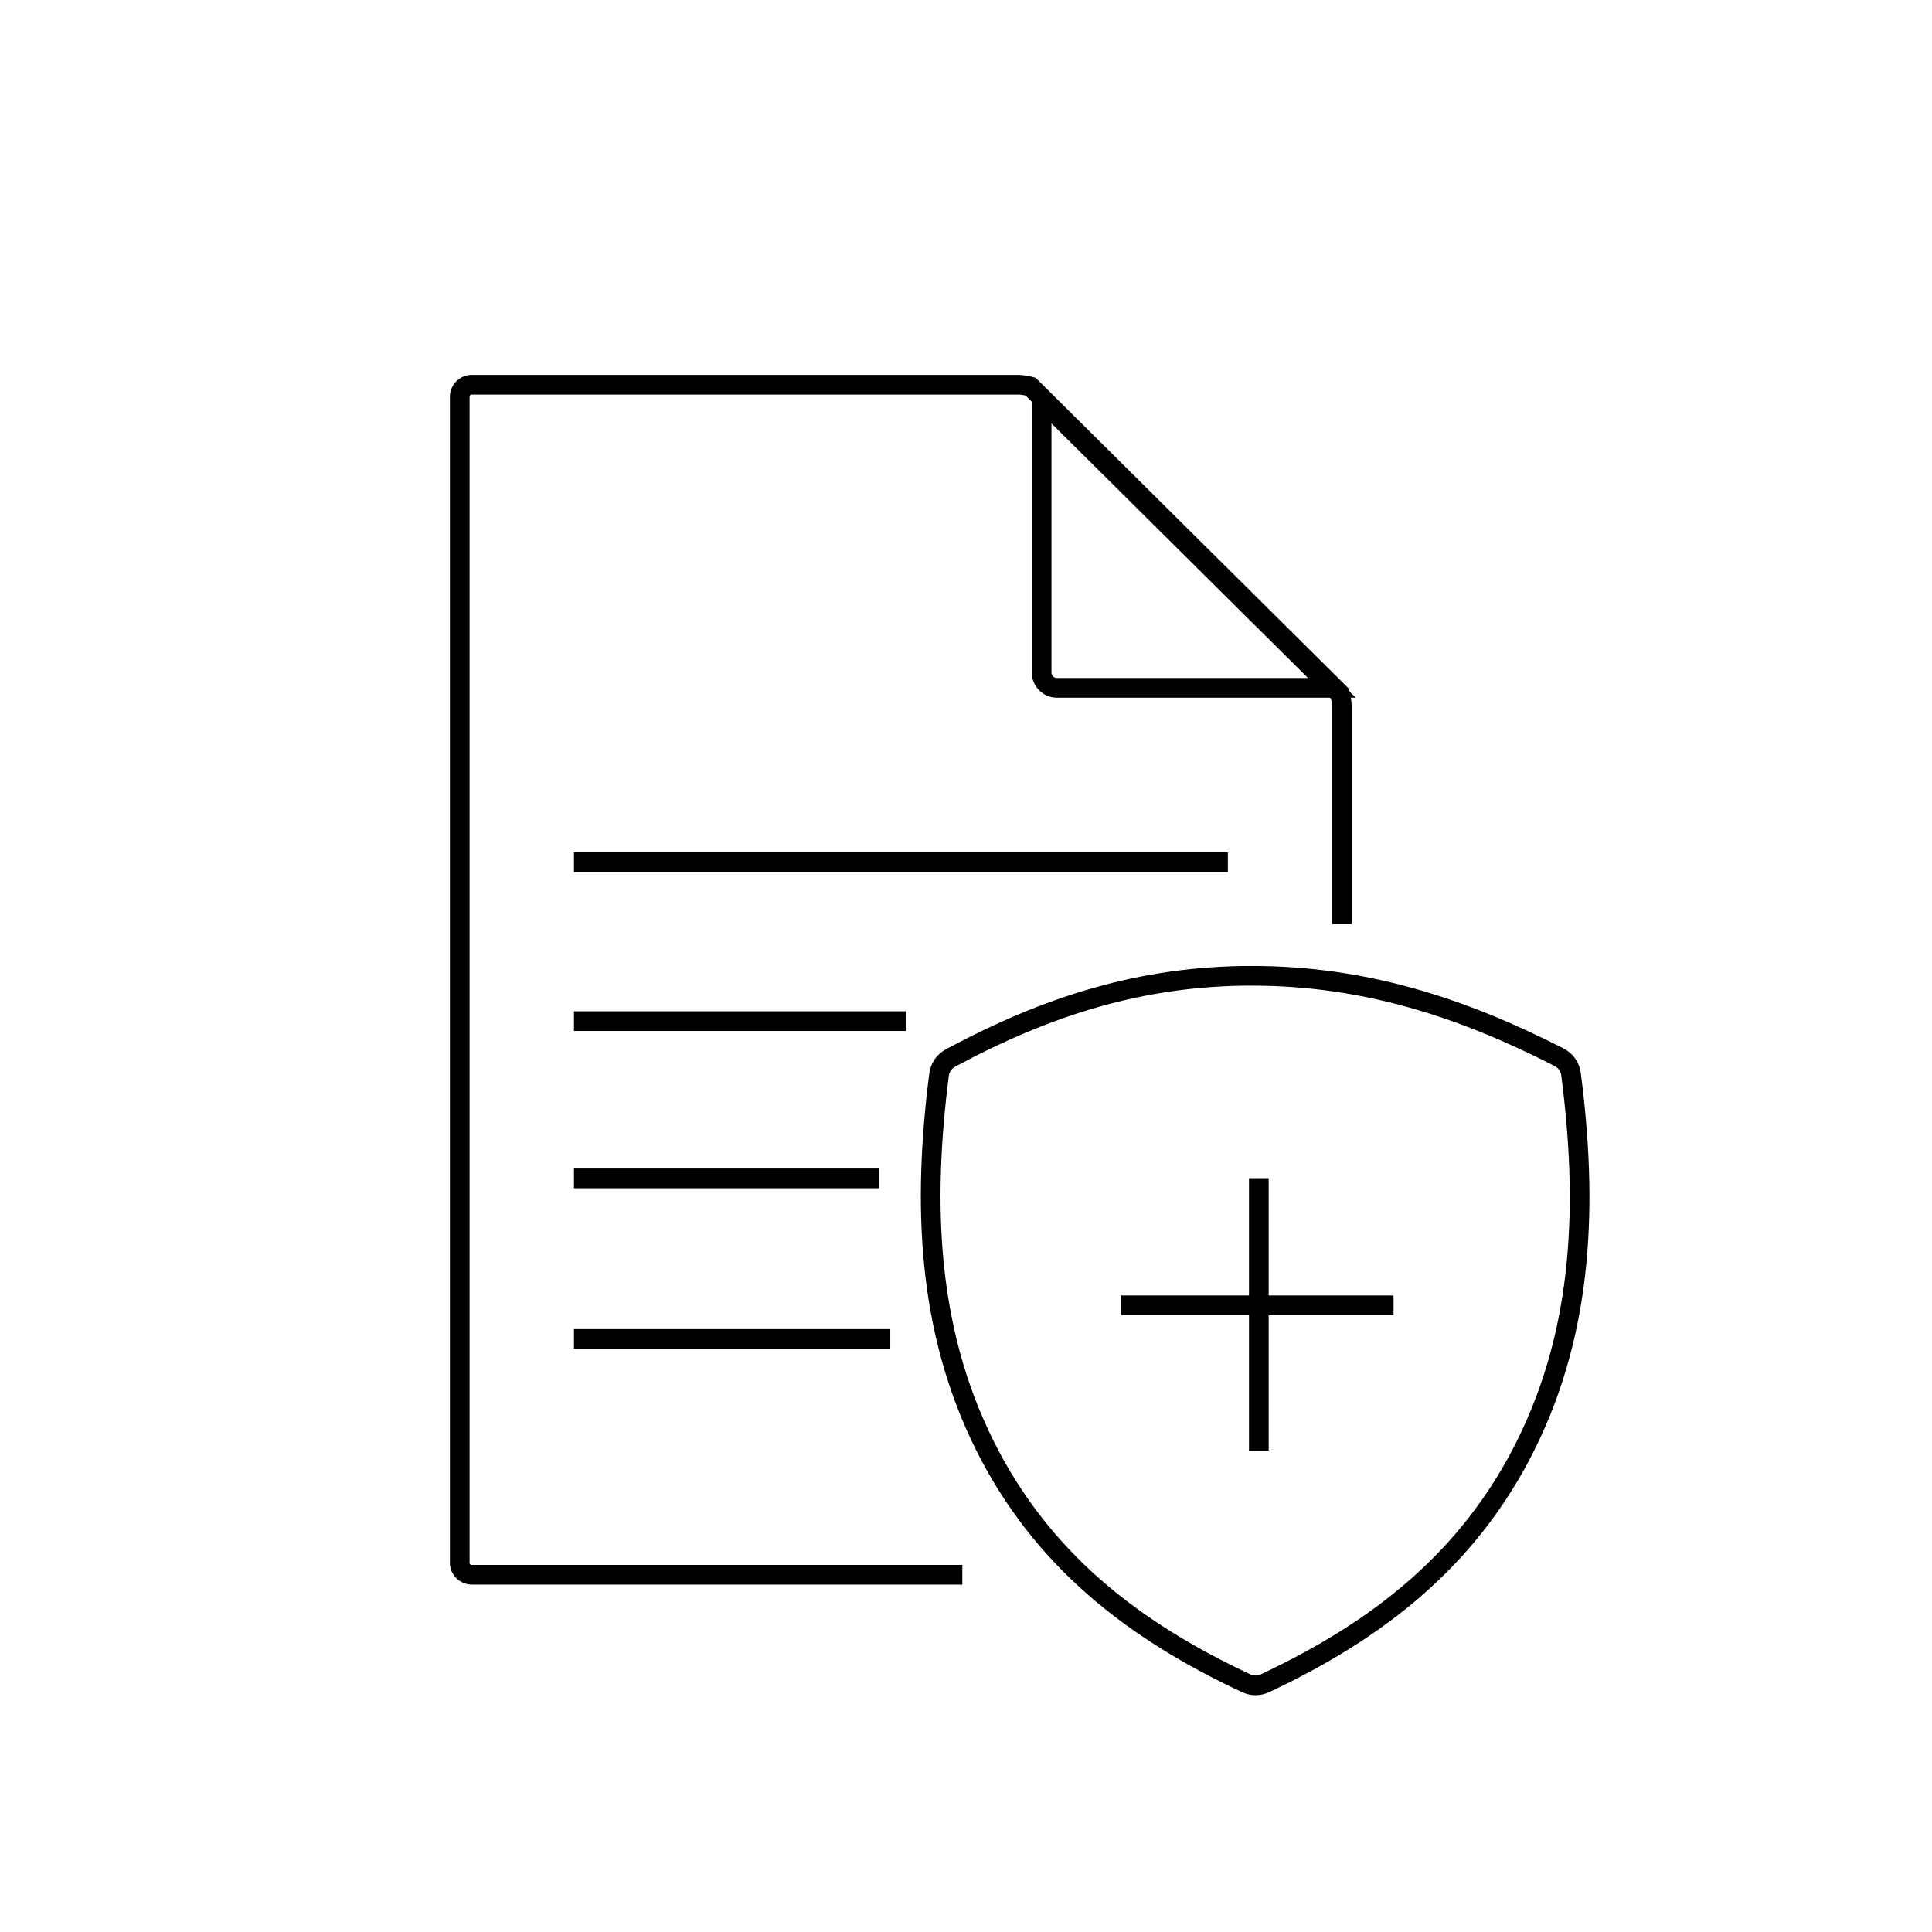
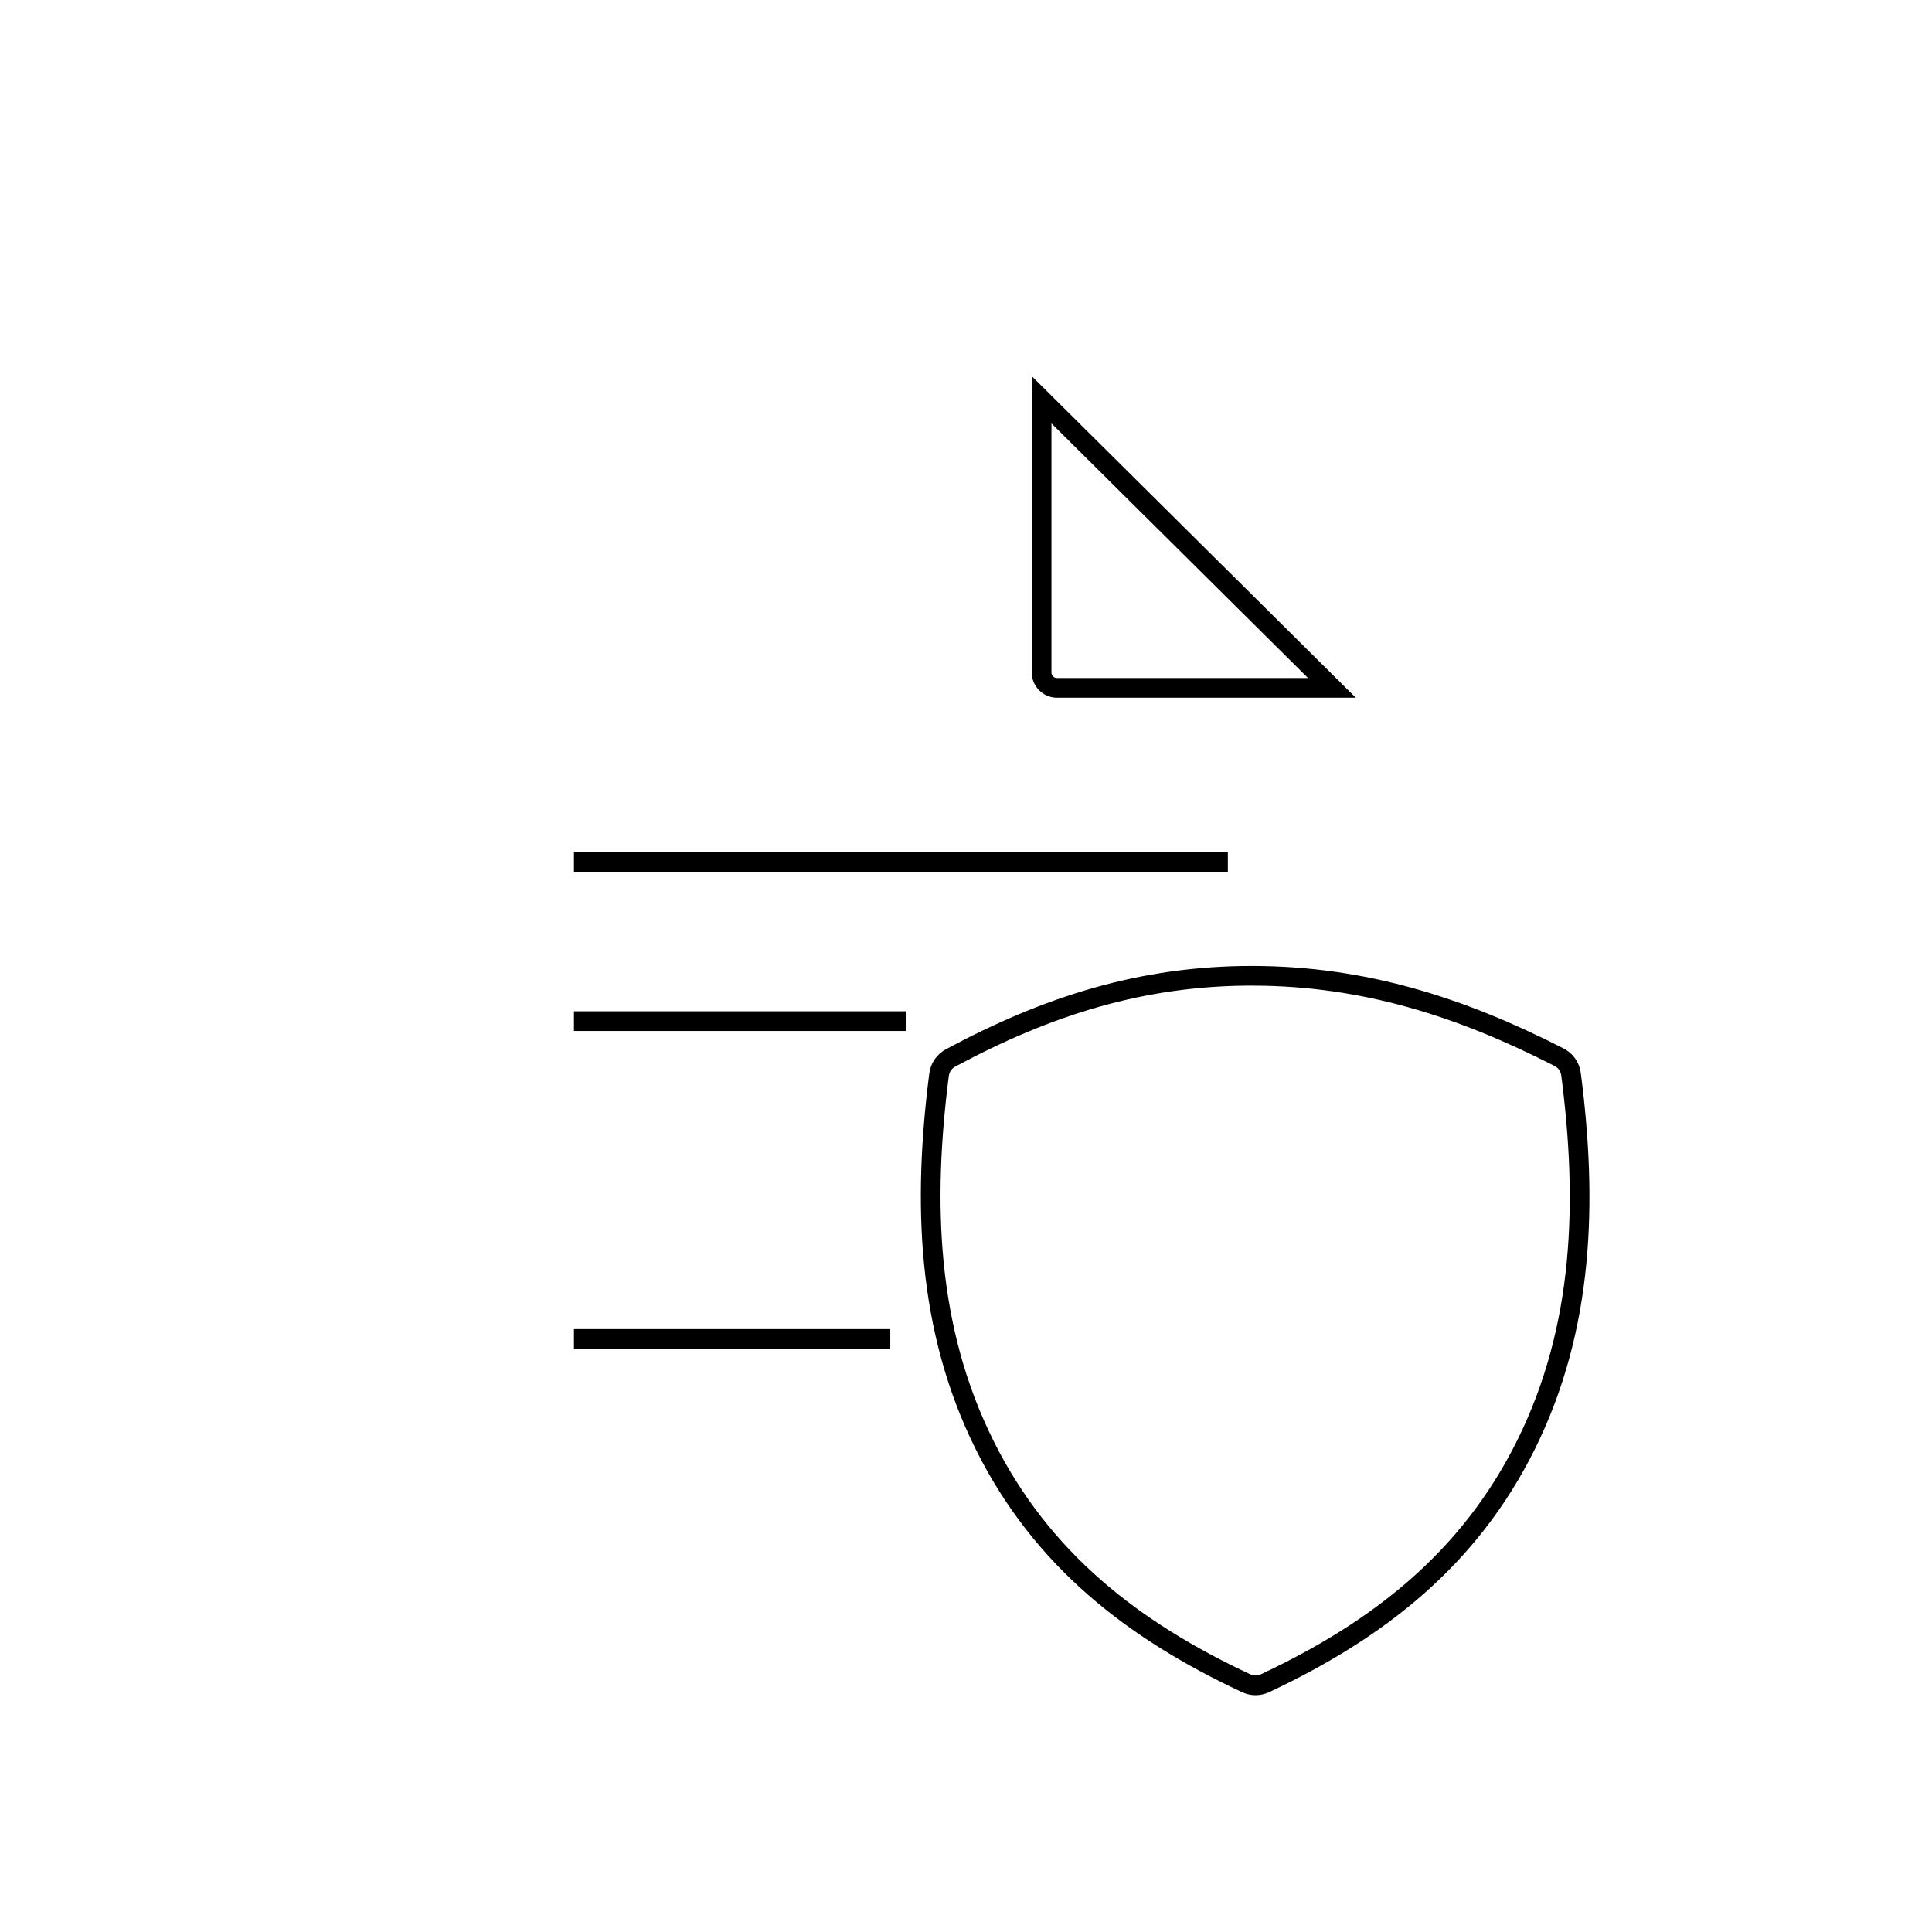
<svg xmlns="http://www.w3.org/2000/svg" id="Ebene_1" data-name="Ebene 1" viewBox="0 0 1080 1080">
  <defs>
    <style>
      .cls-1 {
        fill: none;
        stroke: #000;
        stroke-miterlimit: 10;
        stroke-width: 11px;
      }
    </style>
  </defs>
  <line class="cls-1" x1="320.85" y1="481.97" x2="686.38" y2="481.97" />
  <line class="cls-1" x1="320.85" y1="570.81" x2="506.38" y2="570.81" />
-   <line class="cls-1" x1="320.85" y1="658.72" x2="491.38" y2="658.72" />
  <line class="cls-1" x1="320.85" y1="748.48" x2="497.68" y2="748.48" />
  <path class="cls-1" d="M582.27,223.49l162.27,161.02h-153.77c-4.6,0-8.5-3.89-8.5-8.5v-152.52Z" />
-   <path class="cls-1" d="M750.07,516.67v-121.95c0-2.06-.39-4.46-1.04-6.97l-172.96-171.64c-2.52-.64-4.93-1.04-6.99-1.04h-305.49c-3.57,0-6.59,3.02-6.59,6.59v652.04c0,3.57,3.02,6.59,6.59,6.59h274.35" />
  <path class="cls-1" d="M700.23,545.47c62.31.08,116.59,17.55,171.19,45.46,3.84,1.96,6.25,5.38,6.8,9.66,9.2,70.98,7.32,141.68-25.24,207.2-31.74,63.87-82.76,103.5-145.73,133.09-3.53,1.66-7.23,1.66-10.76,0-63.02-29.48-114.11-69.02-145.96-132.83-32.66-65.44-34.69-136.18-25.61-207.16.54-4.19,2.85-7.56,6.57-9.56,53.69-28.85,106.74-45.95,168.73-45.87h0Z" />
  <g>
-     <line class="cls-1" x1="703.69" y1="658.6" x2="703.69" y2="810.86" />
-     <line class="cls-1" x1="626.74" y1="729.68" x2="779" y2="729.68" />
-   </g>
+     </g>
</svg>